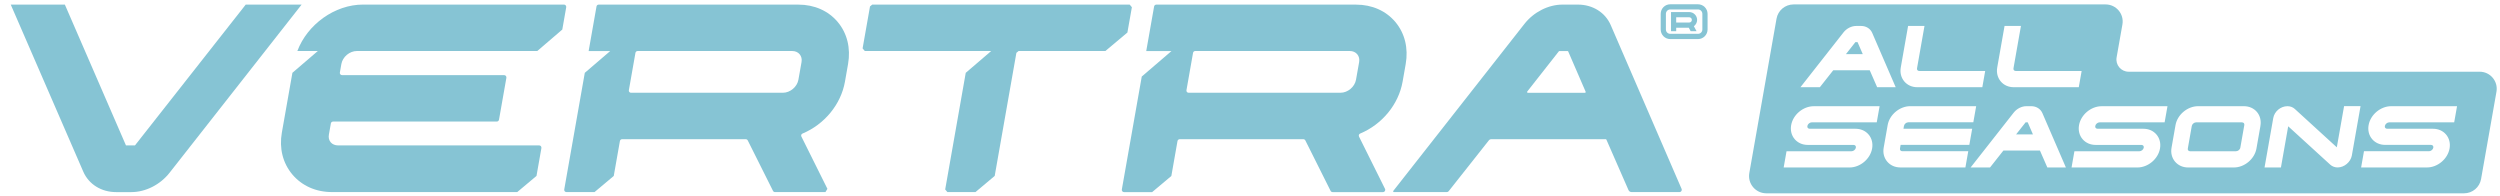
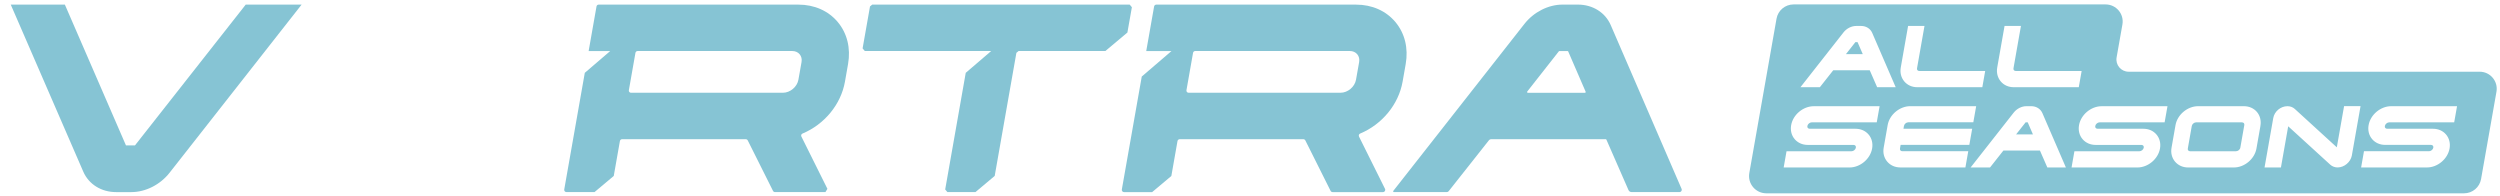
<svg xmlns="http://www.w3.org/2000/svg" id="Logo" viewBox="0 0 1032.55 80.77">
  <g>
    <polygon points="767.2 17.39 766.32 17.39 762.41 22.36 769.36 22.36 767.2 17.39" style="fill: #86c4d4;" />
    <polygon points="836.61 50.53 832.69 55.51 839.64 55.51 837.49 50.53 836.61 50.53" style="fill: #86c4d4;" />
    <path d="M925.93,50.53h-18.89c-.81,0-1.65.7-1.79,1.5l-1.64,9.32c-.06.31,0,.59.18.8.18.21.46.32.8.32h18.89c.84,0,1.68-.67,1.82-1.47l1.64-9.32c.06-.32,0-.61-.18-.82-.18-.21-.47-.33-.82-.33Z" style="fill: #86c4d4;" />
    <path d="M1024.15,29.62h-144.99c-3.13,0-5.5-2.83-4.96-5.91l2.4-13.61c.76-4.32-2.56-8.27-6.94-8.27h-128.9c-3.46,0-6.42,2.48-7.02,5.89l-11.24,63.75c-.77,4.37,2.59,8.37,7.02,8.37h288.19c3.46,0,6.42-2.48,7.02-5.89l6.36-36.06c.76-4.32-2.56-8.27-6.94-8.27ZM824.9,27.85l3.02-17.13h6.77l-3.08,17.48c-.06.31,0,.6.18.8.17.2.44.32.76.32h27.21l-1.18,6.7h-26.86c-2.17,0-4.08-.85-5.38-2.4-1.31-1.56-1.82-3.61-1.44-5.76ZM785.06,27.85l3.02-17.13h6.77l-3.08,17.48c-.06.31,0,.6.18.8.17.2.44.32.76.32h27.21l-1.18,6.7h-26.86c-2.17,0-4.08-.85-5.38-2.4-1.31-1.56-1.82-3.61-1.44-5.76ZM761.41,13.37c1.28-1.63,3.29-2.65,5.24-2.65h2.03c2.06,0,3.81,1.1,4.58,2.87h0s9.7,22.43,9.7,22.43h-7.66l-3.06-6.99h-15.08l-5.52,6.99h-8.02l17.79-22.65ZM775.13,50.53h-26.86c-.8,0-1.65.71-1.79,1.5-.06.33,0,.61.18.82.18.21.46.33.78.33h18.92c2.2,0,4.12.85,5.43,2.41,1.3,1.55,1.81,3.6,1.43,5.76-.76,4.31-4.94,7.82-9.32,7.82h-27.21l1.18-6.7h26.86c.81,0,1.64-.69,1.78-1.47.06-.33,0-.61-.18-.82-.18-.21-.46-.33-.78-.33h-18.92c-2.19,0-4.11-.86-5.42-2.41-1.3-1.55-1.81-3.6-1.43-5.75.76-4.31,4.94-7.82,9.32-7.82h27.21l-1.18,6.66ZM784.92,62.14c.18.21.46.32.8.32h27.21l-1.18,6.7h-26.86c-2.2,0-4.13-.86-5.45-2.43-1.31-1.56-1.82-3.59-1.44-5.74l1.64-9.32c.76-4.31,4.95-7.82,9.35-7.82h27.21l-1.18,6.66h-26.86c-.81,0-1.65.7-1.79,1.5l-.2,1.15h28.38l-1.18,6.67h-28.38l-.26,1.5c-.06.31,0,.59.18.79ZM845.59,69.16l-3.06-6.99h-15.08l-5.52,6.99h-8.02l17.79-22.65c1.28-1.63,3.29-2.65,5.24-2.65h2.03c2.06,0,3.81,1.1,4.58,2.87l9.7,22.43h-7.66ZM894.03,50.53h-26.86c-.8,0-1.65.71-1.79,1.5-.06.33,0,.61.18.82.18.21.46.33.78.33h18.92c2.2,0,4.12.85,5.43,2.41,1.3,1.55,1.81,3.6,1.43,5.76-.76,4.31-4.94,7.82-9.32,7.82h-27.21l1.18-6.7h26.86c.81,0,1.64-.69,1.78-1.47.06-.33,0-.61-.18-.82-.18-.21-.46-.33-.78-.33h-18.92c-2.19,0-4.11-.86-5.42-2.41-1.3-1.55-1.81-3.6-1.43-5.75.76-4.31,4.94-7.82,9.32-7.82h27.21l-1.18,6.66ZM933.6,52.03l-1.64,9.32c-.76,4.31-4.94,7.82-9.32,7.82h-18.89c-2.19,0-4.11-.86-5.42-2.41-1.31-1.56-1.82-3.6-1.44-5.76l1.64-9.32c.76-4.31,4.94-7.82,9.32-7.82h18.89c2.21,0,4.13.85,5.43,2.4,1.3,1.55,1.8,3.6,1.42,5.77ZM971.35,64.27c-.52,2.7-3.15,4.89-5.86,4.89-1.14,0-2.24-.41-3.03-1.13l-17.39-15.87-3,17h-6.77l3.6-20.41c.48-2.74,3.06-4.89,5.86-4.89,1.17,0,2.24.4,3.03,1.13l17.36,15.86,3-17h6.8l-3.6,20.41ZM1013.64,50.53h-26.86c-.8,0-1.65.71-1.79,1.5-.06.33,0,.61.18.82.18.21.46.33.78.33h18.92c2.2,0,4.12.85,5.42,2.4,1.3,1.55,1.81,3.6,1.43,5.76-.76,4.31-4.94,7.82-9.32,7.82h-27.21l1.18-6.7h26.86c.81,0,1.64-.69,1.78-1.47.06-.33,0-.61-.18-.82-.18-.21-.46-.33-.78-.33h-18.92c-2.19,0-4.11-.86-5.42-2.41-1.3-1.55-1.81-3.6-1.43-5.75.76-4.31,4.94-7.82,9.32-7.82h27.21l-1.18,6.66Z" style="fill: #86c4d4;" />
  </g>
  <g>
    <path d="M561.3,56.38c-.23-.47-.01-1.02.47-1.22,9.01-3.76,15.86-11.98,17.53-21.42l1.28-7.28c1.16-6.55-.36-12.73-4.27-17.38-3.88-4.62-9.64-7.17-16.23-7.17h-82.51c-.44,0-.82.32-.9.76l-3.25,18.42h10.42s-12.27,10.52-12.27,10.52l-8.23,46.65c-.1.57.34,1.09.91,1.09h11.6c3-2.52,4.95-4.15,7.94-6.67l2.54-14.42c.08-.44.46-.77.91-.77h51.06c.36,0,.68.2.84.52l10.42,20.82c.16.31.48.51.83.51h20.82c.69,0,1.14-.73.83-1.34l-10.76-21.62ZM553.65,38.31h-62.74c-.56,0-.98-.5-.88-1.05l2.72-15.43c.08-.44.46-.76.91-.76h63.85c1.25,0,2.33.47,3.06,1.34.72.86,1,2.01.78,3.24l-1.29,7.28c-.52,2.96-3.41,5.38-6.41,5.38Z" style="fill: #86c4d4;" />
-     <path d="M101.49,1.9l-45.75,58.16h-3.71S26.79,1.9,26.79,1.9H4.44s29.95,68.98,29.95,68.98c2.26,5.22,7.45,8.46,13.54,8.46h6.34c5.85,0,11.88-3.05,15.74-7.96L124.57,1.9h-23.08Z" style="fill: #86c4d4;" />
+     <path d="M101.49,1.9l-45.75,58.16h-3.71S26.79,1.9,26.79,1.9H4.44s29.95,68.98,29.95,68.98c2.26,5.22,7.45,8.46,13.54,8.46h6.34c5.85,0,11.88-3.05,15.74-7.96L124.57,1.9h-23.08" style="fill: #86c4d4;" />
    <path d="M694.54,78.04l-29.28-67.68c-2.26-5.22-7.45-8.46-13.55-8.46h-6.34c-5.85,0-11.88,3.05-15.74,7.96l-54.16,68.97c-.16.21-.02.51.25.51h21.85c.3,0,.58-.14.76-.37l16.64-21.05c.21-.27.54-.43.88-.43h47.34c.13,0,.24.07.29.19l9.12,20.83c.22.5.71.82,1.26.82h19.82c.67,0,1.12-.68.85-1.3ZM654.61,38.32h-23.58c-.26,0-.41-.3-.25-.51l13.05-16.61c.06-.08.15-.12.25-.12h3.34c.13,0,.24.08.29.19l7.19,16.61c.09.21-.06.44-.29.44Z" style="fill: #86c4d4;" />
-     <path d="M222.67,60.06h-82.97c-1.31,0-2.42-.46-3.13-1.31-.69-.82-.95-1.94-.73-3.17l.82-4.62c.08-.44.46-.75.9-.75h67.61c.46,0,.85-.33.93-.78l3.05-17.29c.1-.58-.34-1.11-.93-1.11h-66.95c-.57,0-1-.51-.9-1.07l.62-3.51c.52-2.96,3.41-5.38,6.41-5.38h74.51s10.33-8.86,10.33-8.86l1.62-9.21c.1-.58-.34-1.11-.93-1.11h-82.97c-11.76,0-23.04,8.26-27.14,19.17h8.46s-10.51,9.01-10.51,9.01l-4.36,24.7c-1.14,6.46.39,12.59,4.32,17.27,3.94,4.7,9.76,7.29,16.39,7.29h76.51c3-2.52,4.95-4.15,7.95-6.67l2.03-11.5c.1-.58-.34-1.11-.93-1.11Z" style="fill: #86c4d4;" />
    <path d="M467.49,2.98c-.37-.44-.54-.64-.91-1.08h-106.34c-.34.29-.57.47-.91.76l-3.06,17.33c.37.44.54.64.91,1.08h41.01s1.17,0,1.17,0h10.02s-10.51,9.01-10.51,9.01l-8.49,48.17c.37.44.54.64.91,1.08h11.6c3-2.52,4.95-4.15,7.94-6.67l8.96-50.84c.34-.29.57-.47.91-.76h35.85c3.43-2.88,5.66-4.75,9.09-7.63l1.85-10.47Z" style="fill: #86c4d4;" />
    <path d="M329.78,1.9h-82.51c-.44,0-.82.32-.9.76l-3.25,18.42h8.91s-10.5,9-10.5,9l-8.49,48.17c-.1.57.34,1.09.91,1.09h11.59c3-2.52,4.95-4.15,7.95-6.67l2.54-14.41c.08-.44.46-.77.91-.77h51.06c.36,0,.68.2.84.52l10.42,20.82c.16.31.48.51.83.51h20.82c.36-.59.47-.76.83-1.34l-10.76-21.62c-.23-.47-.01-1.02.47-1.22,9.01-3.76,15.86-11.98,17.53-21.42l1.28-7.28c1.16-6.55-.36-12.73-4.27-17.38-3.88-4.62-9.64-7.17-16.23-7.17ZM331.05,25.65l-1.29,7.28c-.52,2.96-3.41,5.38-6.41,5.38h-62.74c-.56,0-.98-.5-.88-1.05l2.72-15.43c.08-.44.46-.76.91-.76h63.85c1.25,0,2.33.47,3.06,1.34.72.86,1,2.01.78,3.24Z" style="fill: #86c4d4;" />
  </g>
-   <path d="M705.26,5.73v6.45c0,2.18-1.79,3.96-3.94,3.96h-11.48c-2.18,0-3.94-1.79-3.94-3.96v-6.45c0-2.2,1.77-3.96,3.94-3.96h11.48c2.16,0,3.94,1.77,3.94,3.96ZM703.11,5.73c0-1.01-.82-1.83-1.79-1.83h-11.48c-.99,0-1.79.82-1.79,1.83v6.45c0,1.01.8,1.79,1.79,1.79h11.48c.97,0,1.79-.78,1.79-1.79v-6.45ZM699.61,10.84l1.11,2.05h-2.44l-.78-1.44h-5.2v1.44h-2.14v-7.91h7.54c1.79.02,3.24,1.46,3.24,3.24,0,1.07-.53,2.01-1.33,2.61ZM692.3,9.3h5.4c.62,0,1.07-.49,1.07-1.07,0-.62-.45-1.09-1.07-1.09h-5.4v2.16Z" style="fill: #86c4d4;" />
</svg>